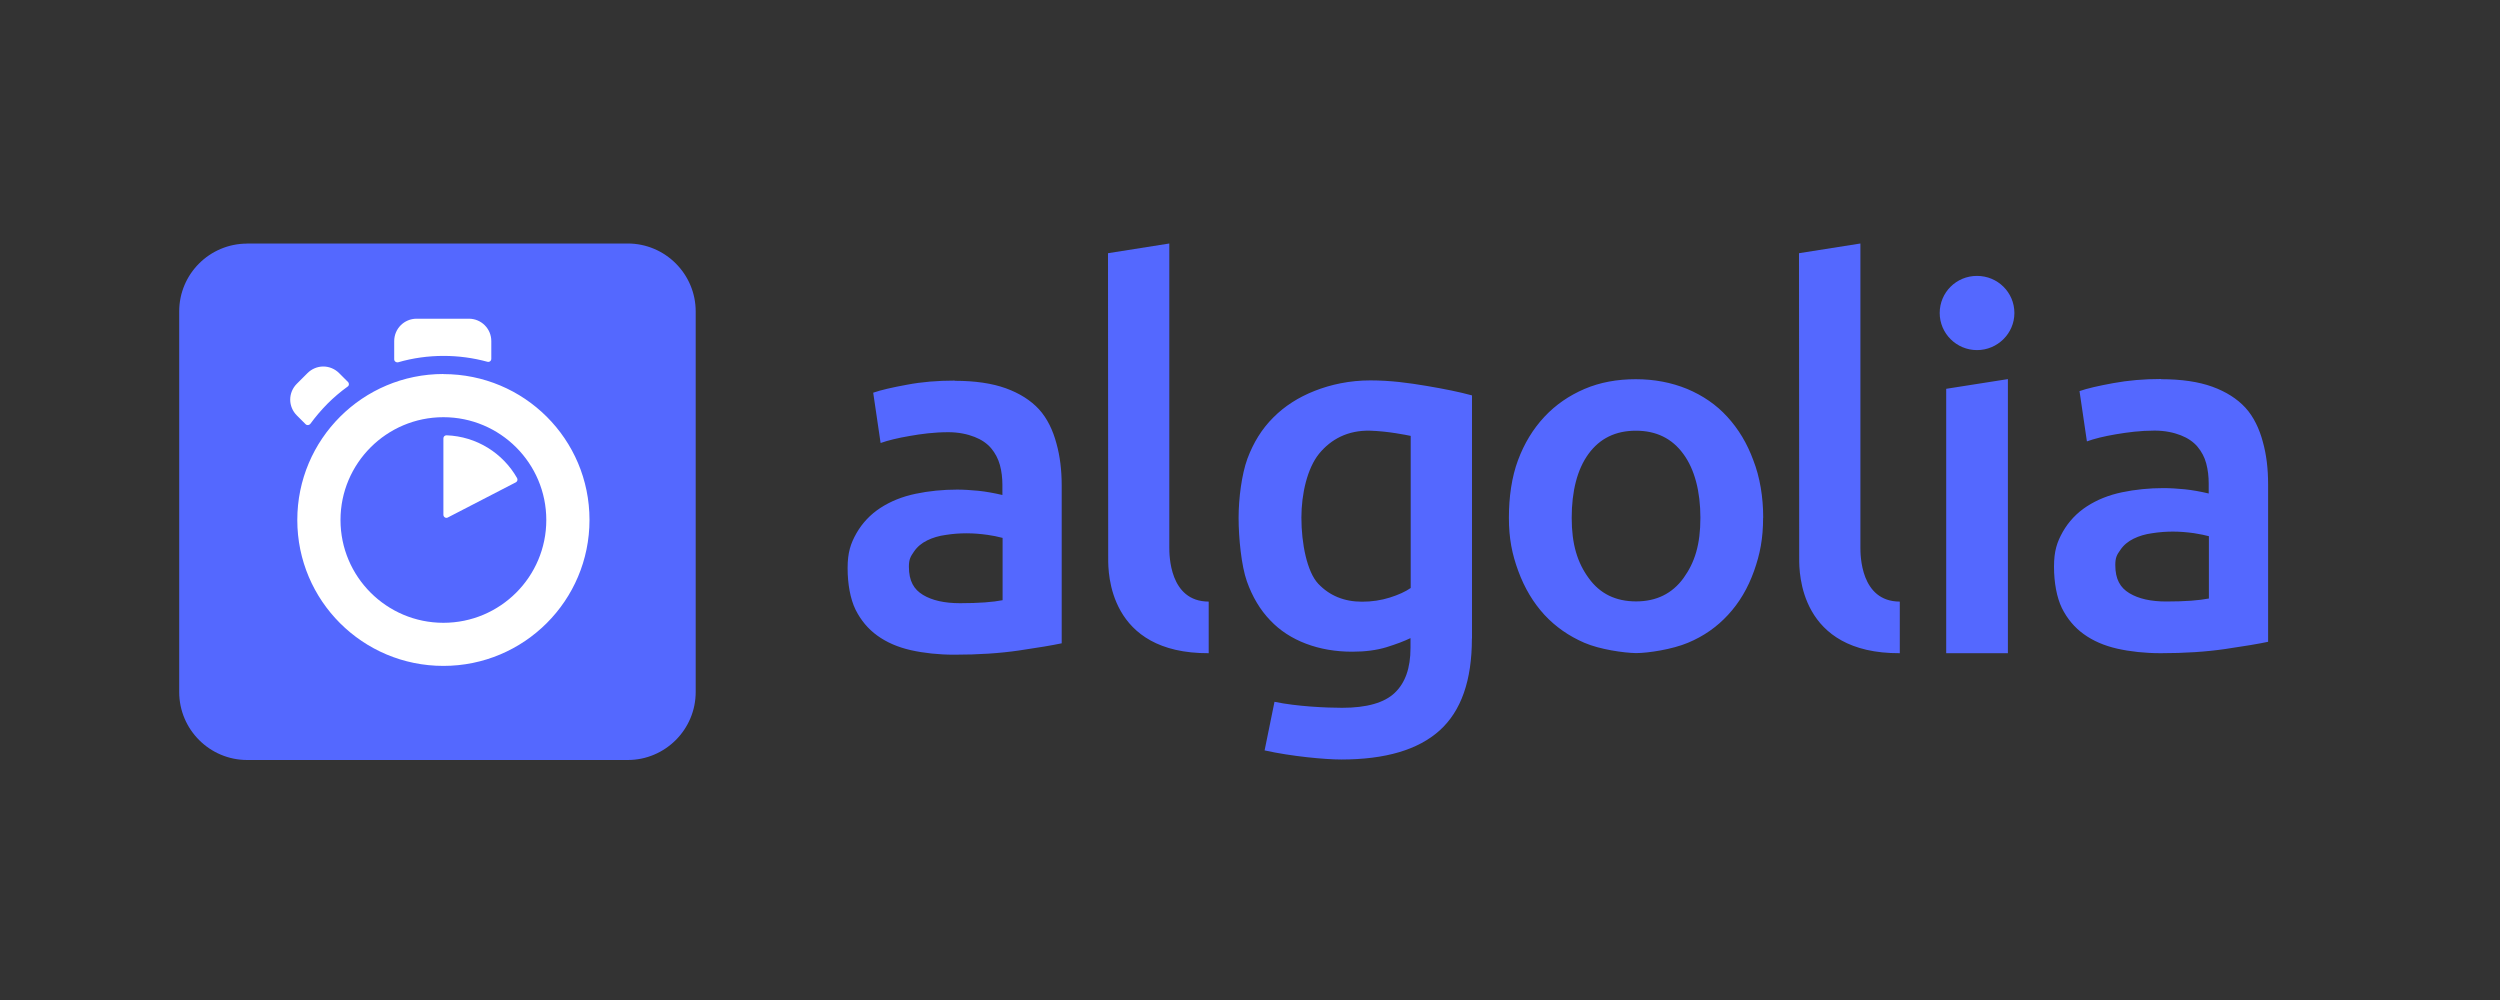
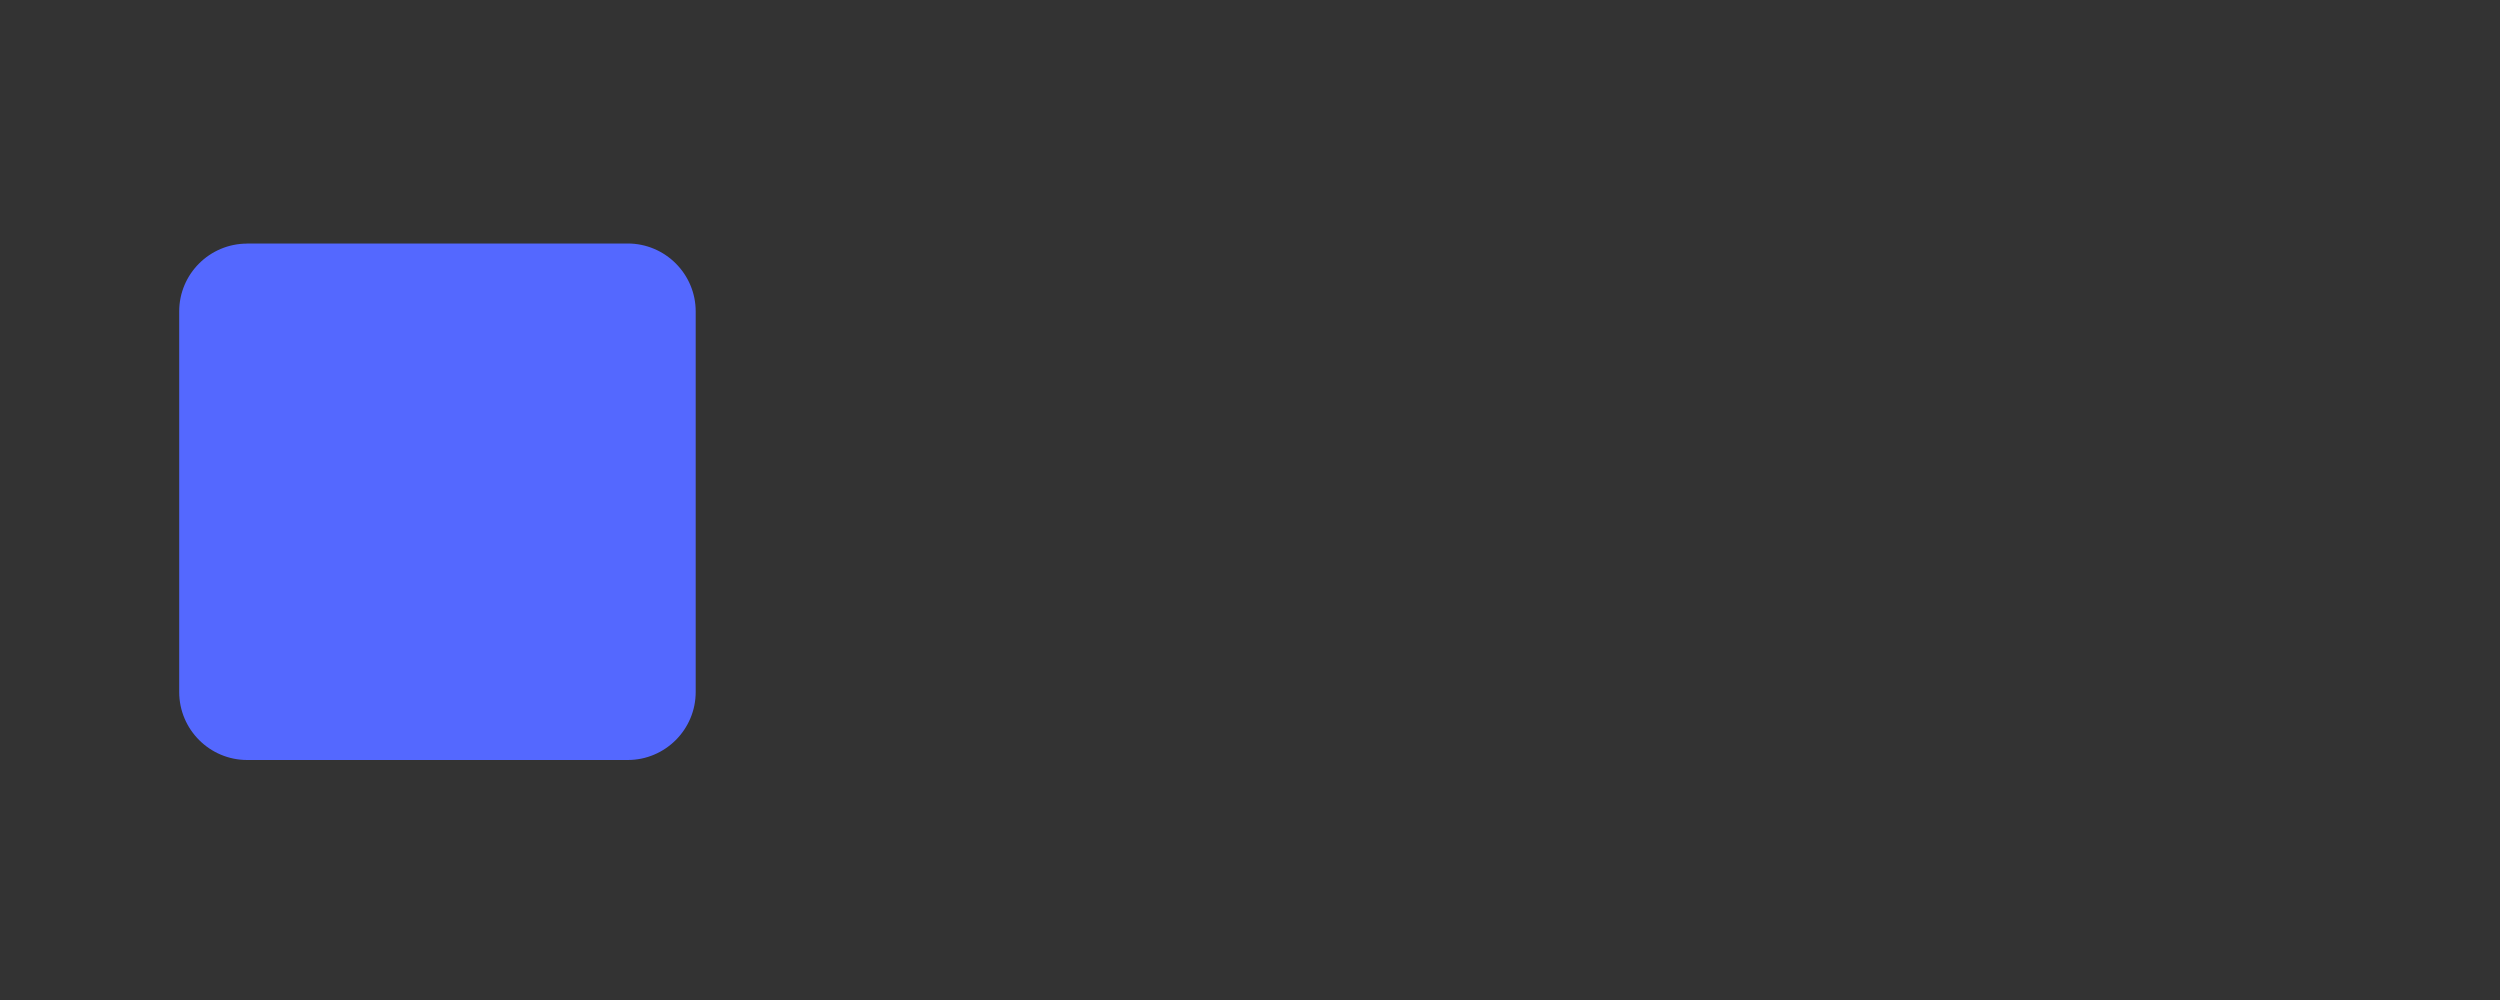
<svg xmlns="http://www.w3.org/2000/svg" id="Layer_1" viewBox="0 0 250 100">
  <rect x="0" y="0" width="250" height="100" fill="#333333" stroke="none" />
  <defs>
    <style>      .st0 {        fill: #5468ff;      }      .st1 {        fill: #fff;      }    </style>
  </defs>
  <path class="st0" d="M24.72,24.35h38.05c3.74,0,6.8,3.04,6.8,6.8v38.05c0,3.74-3.04,6.8-6.8,6.8H24.72c-3.74,0-6.8-3.04-6.8-6.8V31.14c0-3.74,3.04-6.78,6.8-6.78" />
-   <path class="st1" d="M49.13,35.88v-1.77c0-1.24-1-2.24-2.24-2.24h-5.23c-1.24,0-2.24,1-2.24,2.24v1.82c0,.2.19.34.39.3,1.48-.43,3.01-.64,4.55-.64,1.49,0,2.97.2,4.39.59.19.05.38-.09.38-.3M34.8,38.2l-.89-.89c-.42-.42-.99-.66-1.58-.66s-1.16.24-1.58.66l-1.07,1.07c-.42.42-.66.99-.66,1.58s.24,1.16.66,1.58l.88.88c.14.14.35.11.47-.03.52-.71,1.09-1.38,1.71-2.01.63-.63,1.3-1.2,2.02-1.72.16-.09.17-.31.05-.46M44.34,43.82v7.66c0,.22.24.38.44.27l6.81-3.52c.15-.08.2-.27.12-.42-1.41-2.48-4.03-4.17-7.06-4.28-.16,0-.31.12-.31.3M44.34,62.28c-5.68,0-10.29-4.61-10.29-10.28s4.61-10.28,10.29-10.28,10.29,4.61,10.29,10.28-4.6,10.28-10.29,10.28M44.34,37.4c-8.07,0-14.61,6.53-14.61,14.6s6.54,14.59,14.61,14.59,14.61-6.53,14.61-14.6-6.53-14.58-14.61-14.58" />
-   <path class="st0" d="M120.88,65.32c-10.06.05-10.06-8.12-10.06-9.42l-.02-30.58,6.13-.97v30.39c0,.74,0,5.41,3.94,5.42v5.15h0ZM96.01,60.32c1.88,0,3.28-.11,4.25-.3v-6.23c-.49-.13-.98-.23-1.48-.3-.71-.1-1.42-.16-2.13-.16-.68,0-1.37.05-2.06.16-.69.09-1.32.28-1.87.55-.55.27-1,.64-1.33,1.13-.34.49-.5.77-.5,1.5,0,1.44.5,2.27,1.41,2.82.91.55,2.15.83,3.7.83ZM95.48,38.08c2.02,0,3.73.25,5.11.75,1.38.5,2.49,1.21,3.31,2.1.83.91,1.4,2.12,1.74,3.4.36,1.28.53,2.69.53,4.24v15.76c-.94.2-2.37.44-4.28.72-1.91.28-4.06.42-6.45.42-1.58,0-3.04-.16-4.34-.45-1.32-.3-2.43-.78-3.37-1.46-.93-.67-1.65-1.54-2.18-2.6-.52-1.07-.79-2.57-.79-4.14s.3-2.46.88-3.49c.59-1.03,1.39-1.88,2.4-2.54,1.02-.66,2.18-1.13,3.51-1.41,1.33-.28,2.73-.42,4.17-.42.68,0,1.38.05,2.13.12.74.08,1.54.22,2.39.42v-1c0-.7-.08-1.38-.25-2-.17-.62-.47-1.19-.88-1.68-.42-.49-.97-.86-1.66-1.13-.69-.27-1.57-.47-2.62-.47-1.41,0-2.7.17-3.88.38-1.18.2-2.15.44-2.89.7l-.74-5.03c.77-.27,1.91-.53,3.39-.8,1.47-.28,3.06-.41,4.75-.41h0ZM216.64,60.15c1.88,0,3.28-.11,4.25-.3v-6.23c-.34-.09-.83-.2-1.47-.3-.71-.1-1.42-.16-2.13-.16-.67,0-1.36.05-2.06.16-.69.09-1.32.28-1.87.55-.55.27-1,.64-1.33,1.13-.35.49-.5.77-.5,1.5,0,1.44.5,2.27,1.41,2.82.93.56,2.15.83,3.7.83ZM216.12,37.92c2.02,0,3.73.25,5.11.75,1.38.5,2.49,1.21,3.31,2.1s1.4,2.12,1.74,3.4c.36,1.28.53,2.69.53,4.25v15.76c-.94.2-2.37.44-4.28.72-1.91.28-4.06.42-6.45.42-1.58,0-3.04-.16-4.34-.45-1.32-.3-2.43-.78-3.37-1.46-.93-.67-1.65-1.54-2.18-2.6-.52-1.07-.79-2.57-.79-4.14s.3-2.46.88-3.49c.59-1.03,1.39-1.88,2.4-2.54,1.02-.66,2.18-1.13,3.51-1.41,1.33-.28,2.73-.42,4.17-.42.67,0,1.38.05,2.13.12.75.08,1.54.22,2.38.42v-1c0-.71-.08-1.38-.25-2.01-.16-.62-.47-1.19-.88-1.68-.42-.49-.97-.86-1.66-1.13-.69-.27-1.57-.47-2.62-.47-1.41,0-2.7.17-3.88.37-1.18.2-2.15.44-2.89.71l-.74-5.03c.77-.27,1.91-.53,3.39-.8,1.47-.27,3.06-.41,4.75-.41ZM197.7,35.01c2.05,0,3.74-1.66,3.74-3.71s-1.66-3.71-3.74-3.71-3.73,1.66-3.73,3.71,1.68,3.71,3.73,3.71ZM200.79,65.32h-6.17v-26.44l6.17-.97v27.41h0ZM189.98,65.32c-10.06.05-10.06-8.12-10.06-9.42l-.02-30.58,6.14-.97v30.39c0,.74,0,5.41,3.94,5.42v5.15ZM170.04,51.78c0-2.65-.58-4.86-1.71-6.39-1.13-1.55-2.71-2.32-4.74-2.32s-3.61.77-4.74,2.32c-1.13,1.55-1.68,3.74-1.68,6.39s.57,4.48,1.7,6.03c1.13,1.57,2.71,2.33,4.74,2.33s3.61-.78,4.74-2.33c1.13-1.57,1.69-3.35,1.69-6.03ZM176.31,51.77c0,2.07-.3,3.63-.91,5.34-.61,1.71-1.47,3.16-2.59,4.37-1.11,1.21-2.45,2.15-4.02,2.8-1.57.66-3.99,1.03-5.19,1.03-1.21-.02-3.61-.36-5.16-1.03s-2.89-1.6-4-2.8c-1.11-1.21-1.98-2.66-2.61-4.37-.63-1.71-.94-3.27-.94-5.34s.28-4.06.91-5.75,1.51-3.13,2.64-4.34c1.13-1.21,2.48-2.13,4.02-2.79,1.55-.66,3.26-.97,5.12-.97s3.56.33,5.13.97c1.57.66,2.92,1.58,4.02,2.79,1.11,1.21,1.98,2.65,2.6,4.34.66,1.69.99,3.68.99,5.75h0ZM130.14,51.77c0,2.57.56,5.42,1.69,6.61,1.13,1.19,2.59,1.79,4.38,1.79.97,0,1.9-.14,2.76-.41.86-.27,1.55-.58,2.1-.96v-15.21c-.44-.09-2.28-.47-4.05-.52-2.23-.06-3.92.85-5.11,2.3-1.18,1.46-1.77,4.01-1.77,6.39ZM147.19,63.86c0,4.18-1.07,7.24-3.22,9.18-2.15,1.94-5.43,2.91-9.85,2.91-1.62,0-4.97-.31-7.66-.91l.99-4.86c2.24.47,5.21.6,6.76.6,2.46,0,4.22-.5,5.27-1.5,1.05-1,1.57-2.49,1.57-4.47v-1c-.61.3-1.41.6-2.4.91-.99.3-2.13.45-3.42.45-1.69,0-3.23-.27-4.63-.8-1.4-.53-2.61-1.31-3.59-2.35-.99-1.03-1.77-2.33-2.32-3.88s-.83-4.32-.83-6.36c0-1.91.3-4.31.88-5.91.6-1.6,1.44-2.98,2.59-4.12,1.13-1.14,2.51-2.02,4.13-2.66,1.62-.64,3.51-1.05,5.57-1.05s3.83.25,5.62.55c1.79.3,3.31.61,4.55.95v24.31h0Z" />
</svg>